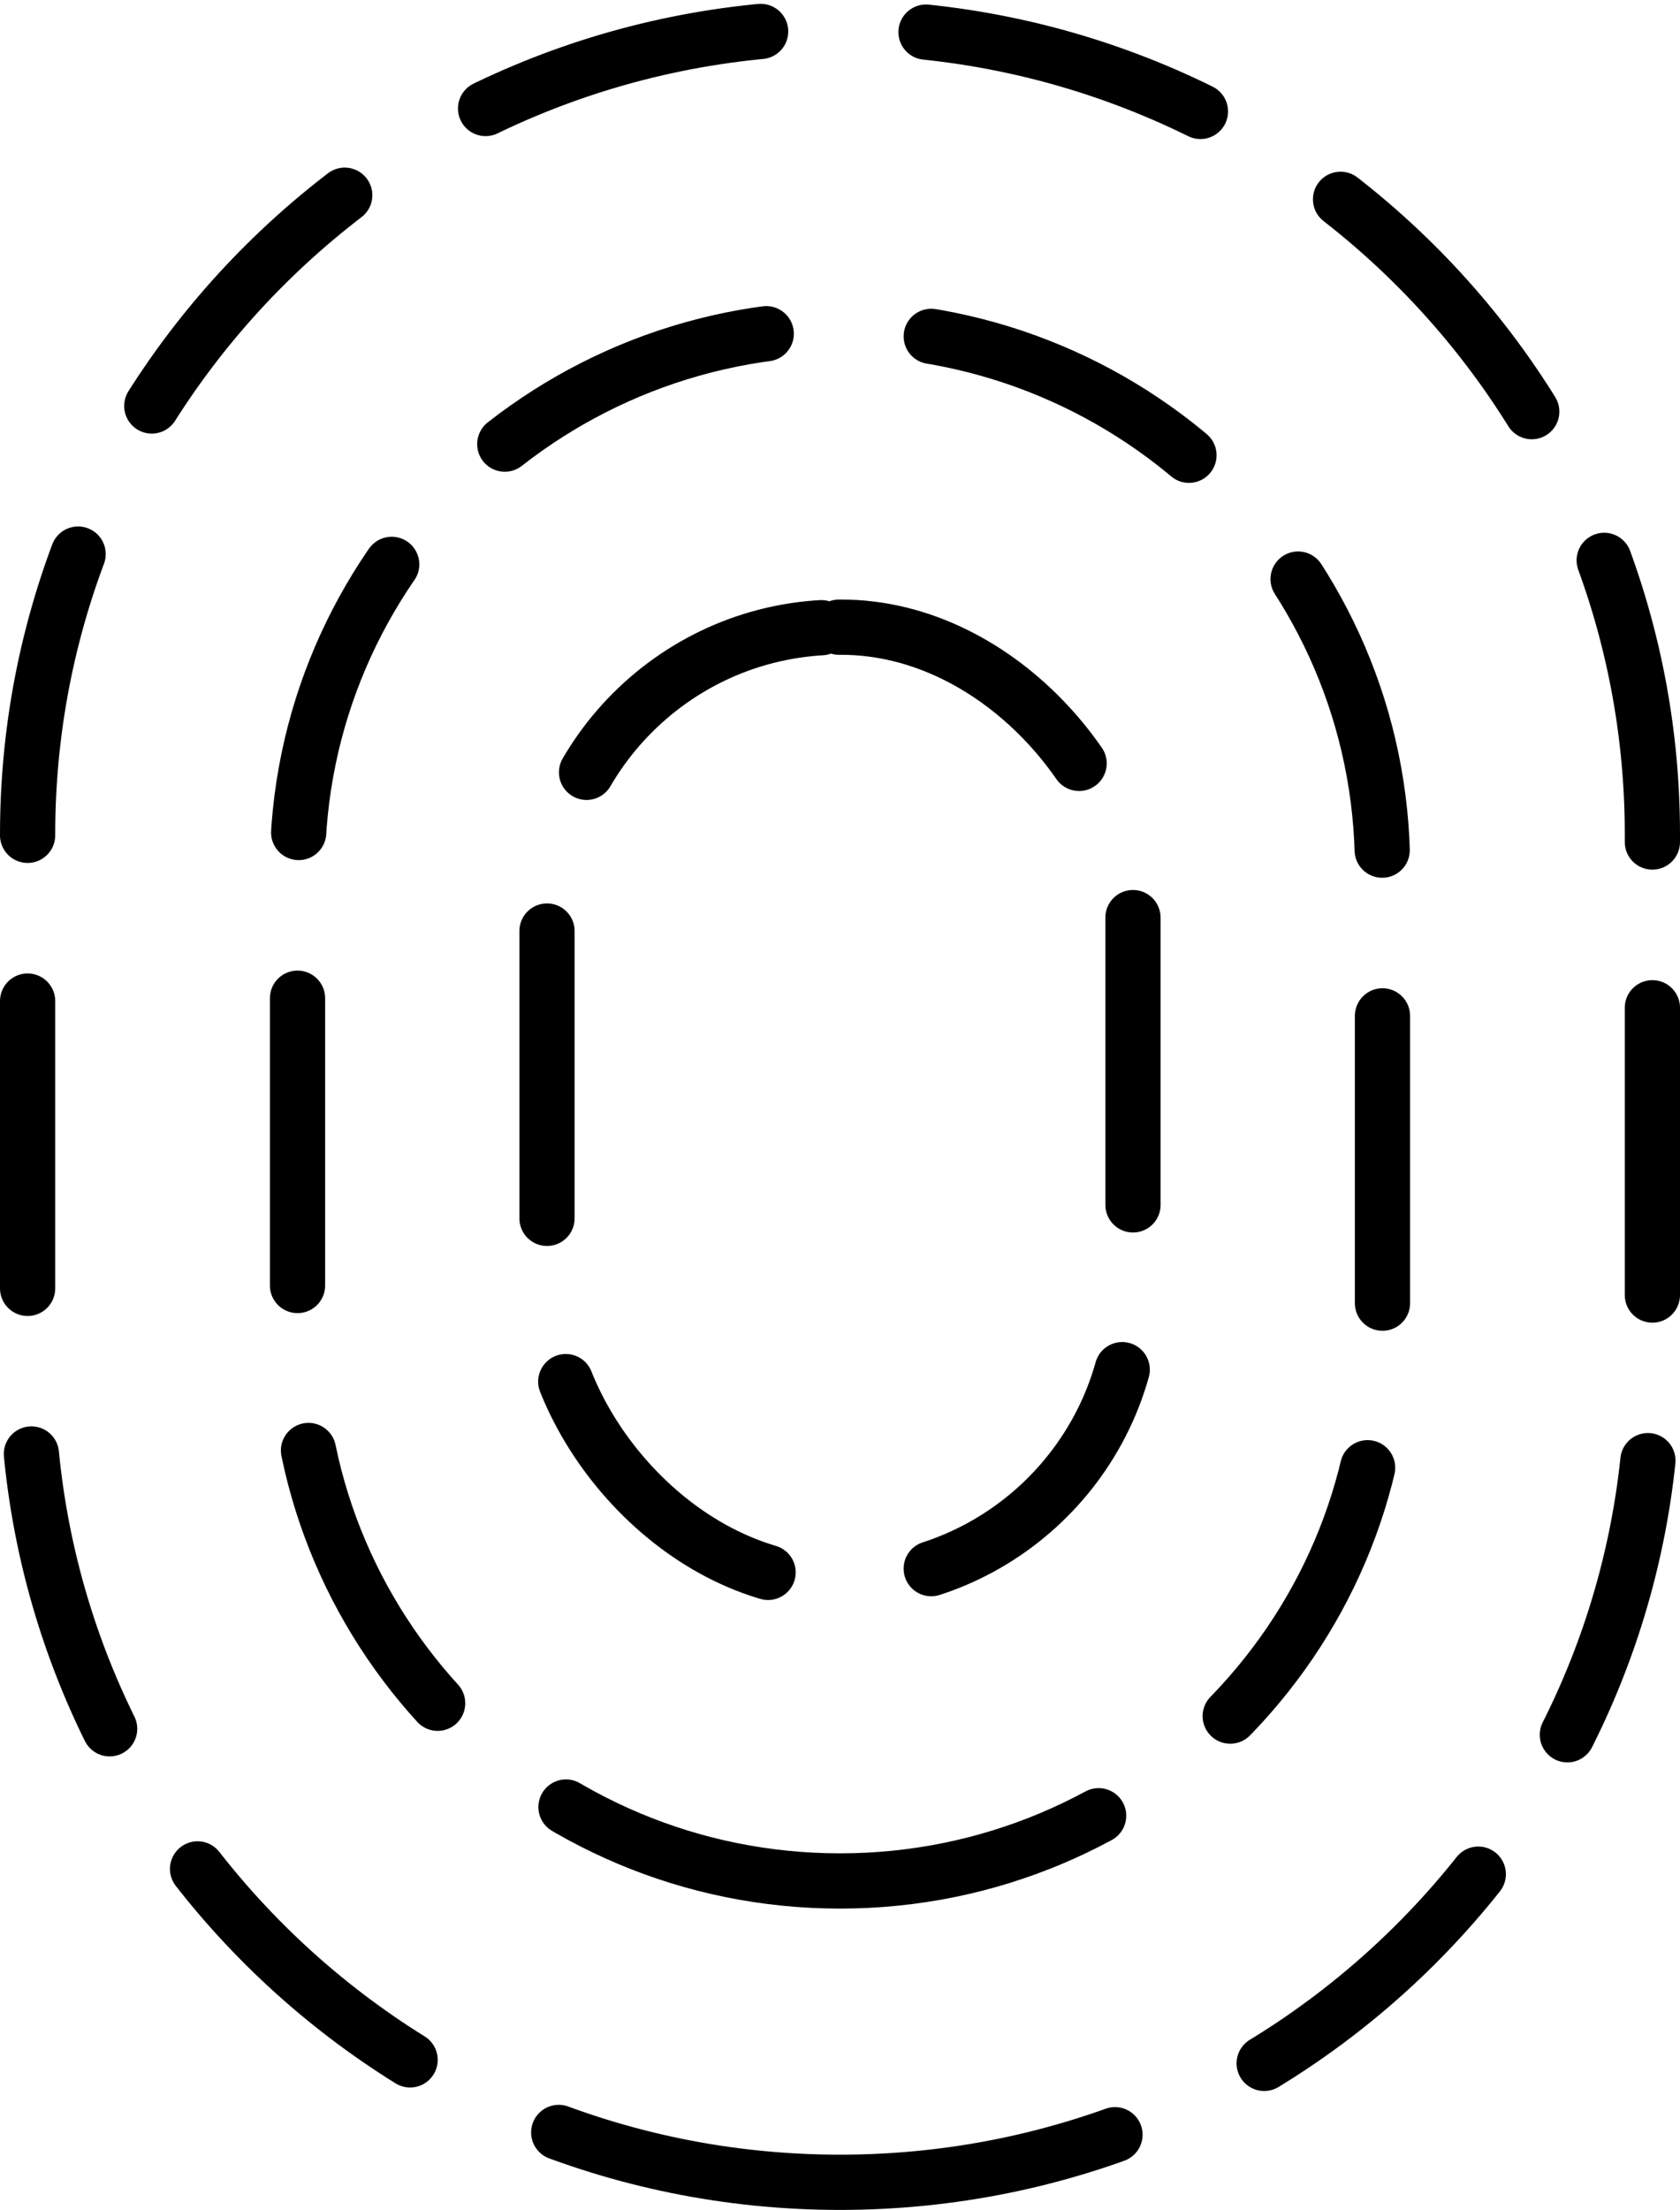
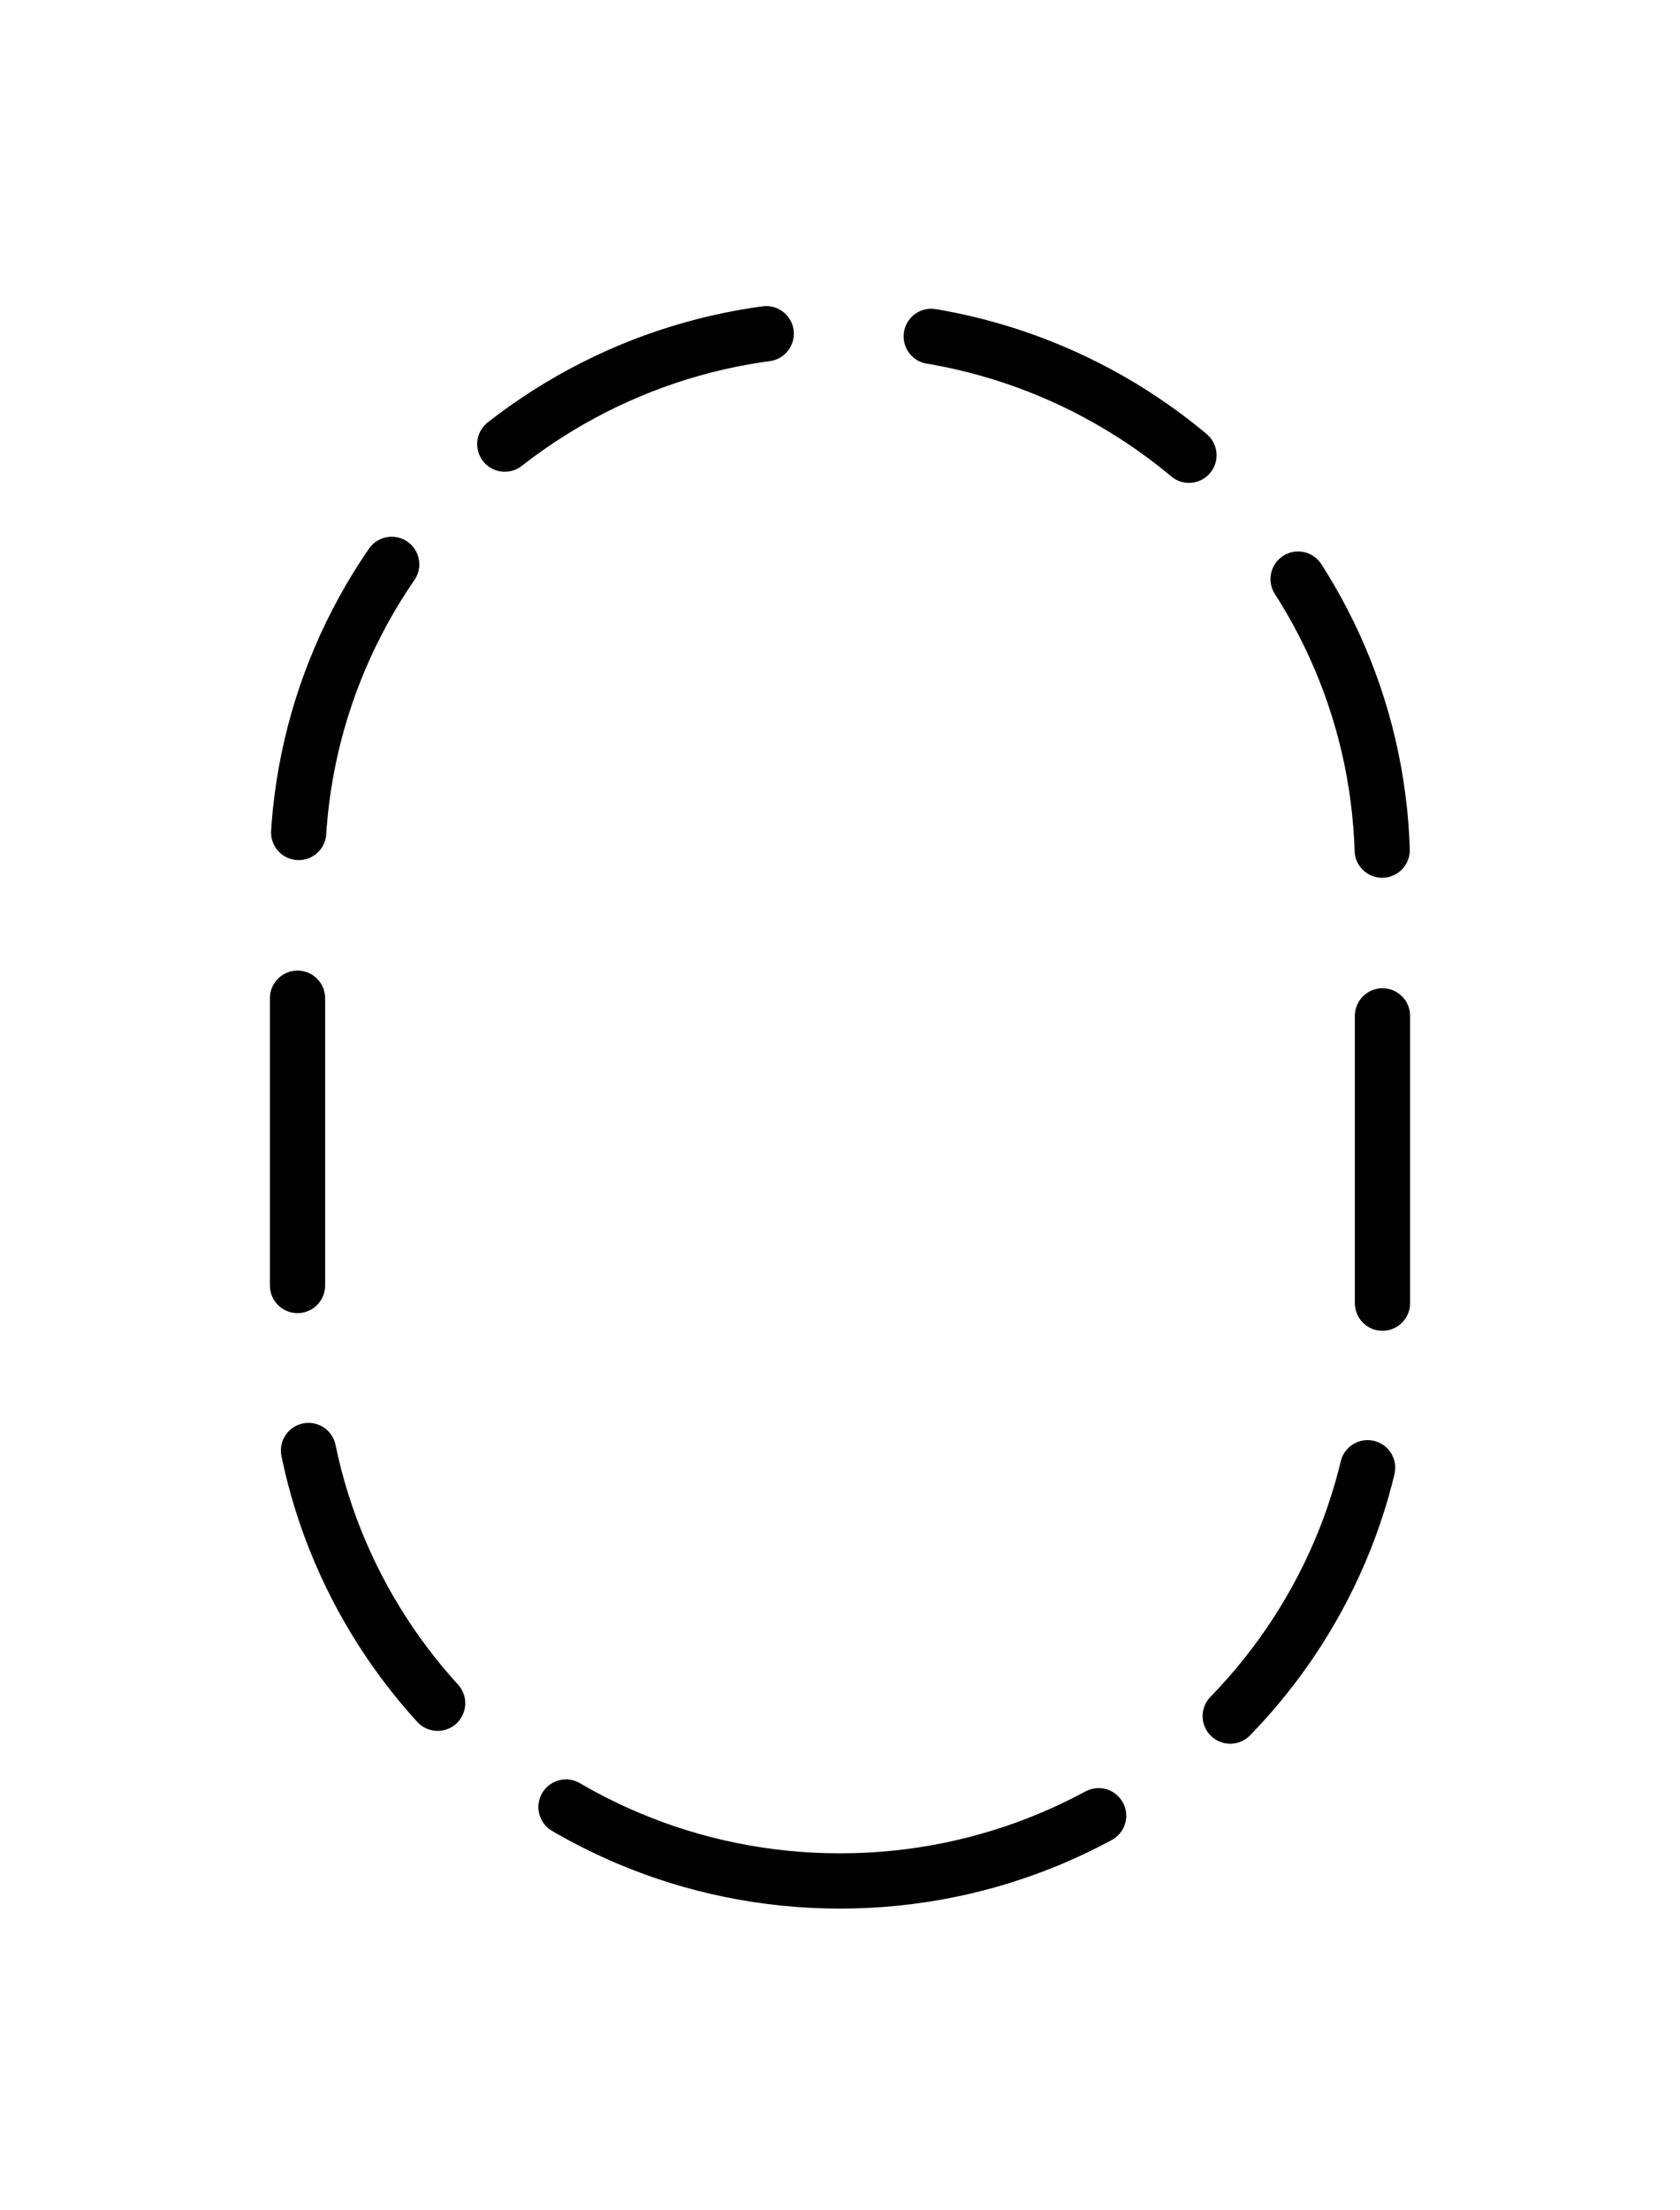
<svg xmlns="http://www.w3.org/2000/svg" id="Layer_2" viewBox="0 0 152.12 200">
  <g id="Layer_1-2">
-     <path d="M76.06,197.5c-40.56,0-73.56-32.74-73.56-72.99v-49.02C2.5,35.24,35.5,2.5,76.06,2.5s73.56,32.74,73.56,72.99v49.02c0,40.25-33,72.99-73.56,72.99Z" fill="none" stroke="#000" stroke-dasharray="26 15" stroke-linecap="round" stroke-miterlimit="10" stroke-width="5" />
    <path d="M76.06,170.23c-27.08,0-49.12-21.86-49.12-48.74v-43c0-26.87,22.03-48.74,49.12-48.74s49.12,21.86,49.12,48.74v43c0,26.87-22.03,48.74-49.12,48.74Z" fill="none" stroke="#000" stroke-dasharray="26 15" stroke-linecap="round" stroke-miterlimit="10" stroke-width="5" />
-     <rect x="49.53" y="56.76" width="53.06" height="86.49" rx="26.43" ry="26.43" fill="none" stroke="#000" stroke-dasharray="26 15" stroke-linecap="round" stroke-miterlimit="10" stroke-width="5" />
  </g>
</svg>